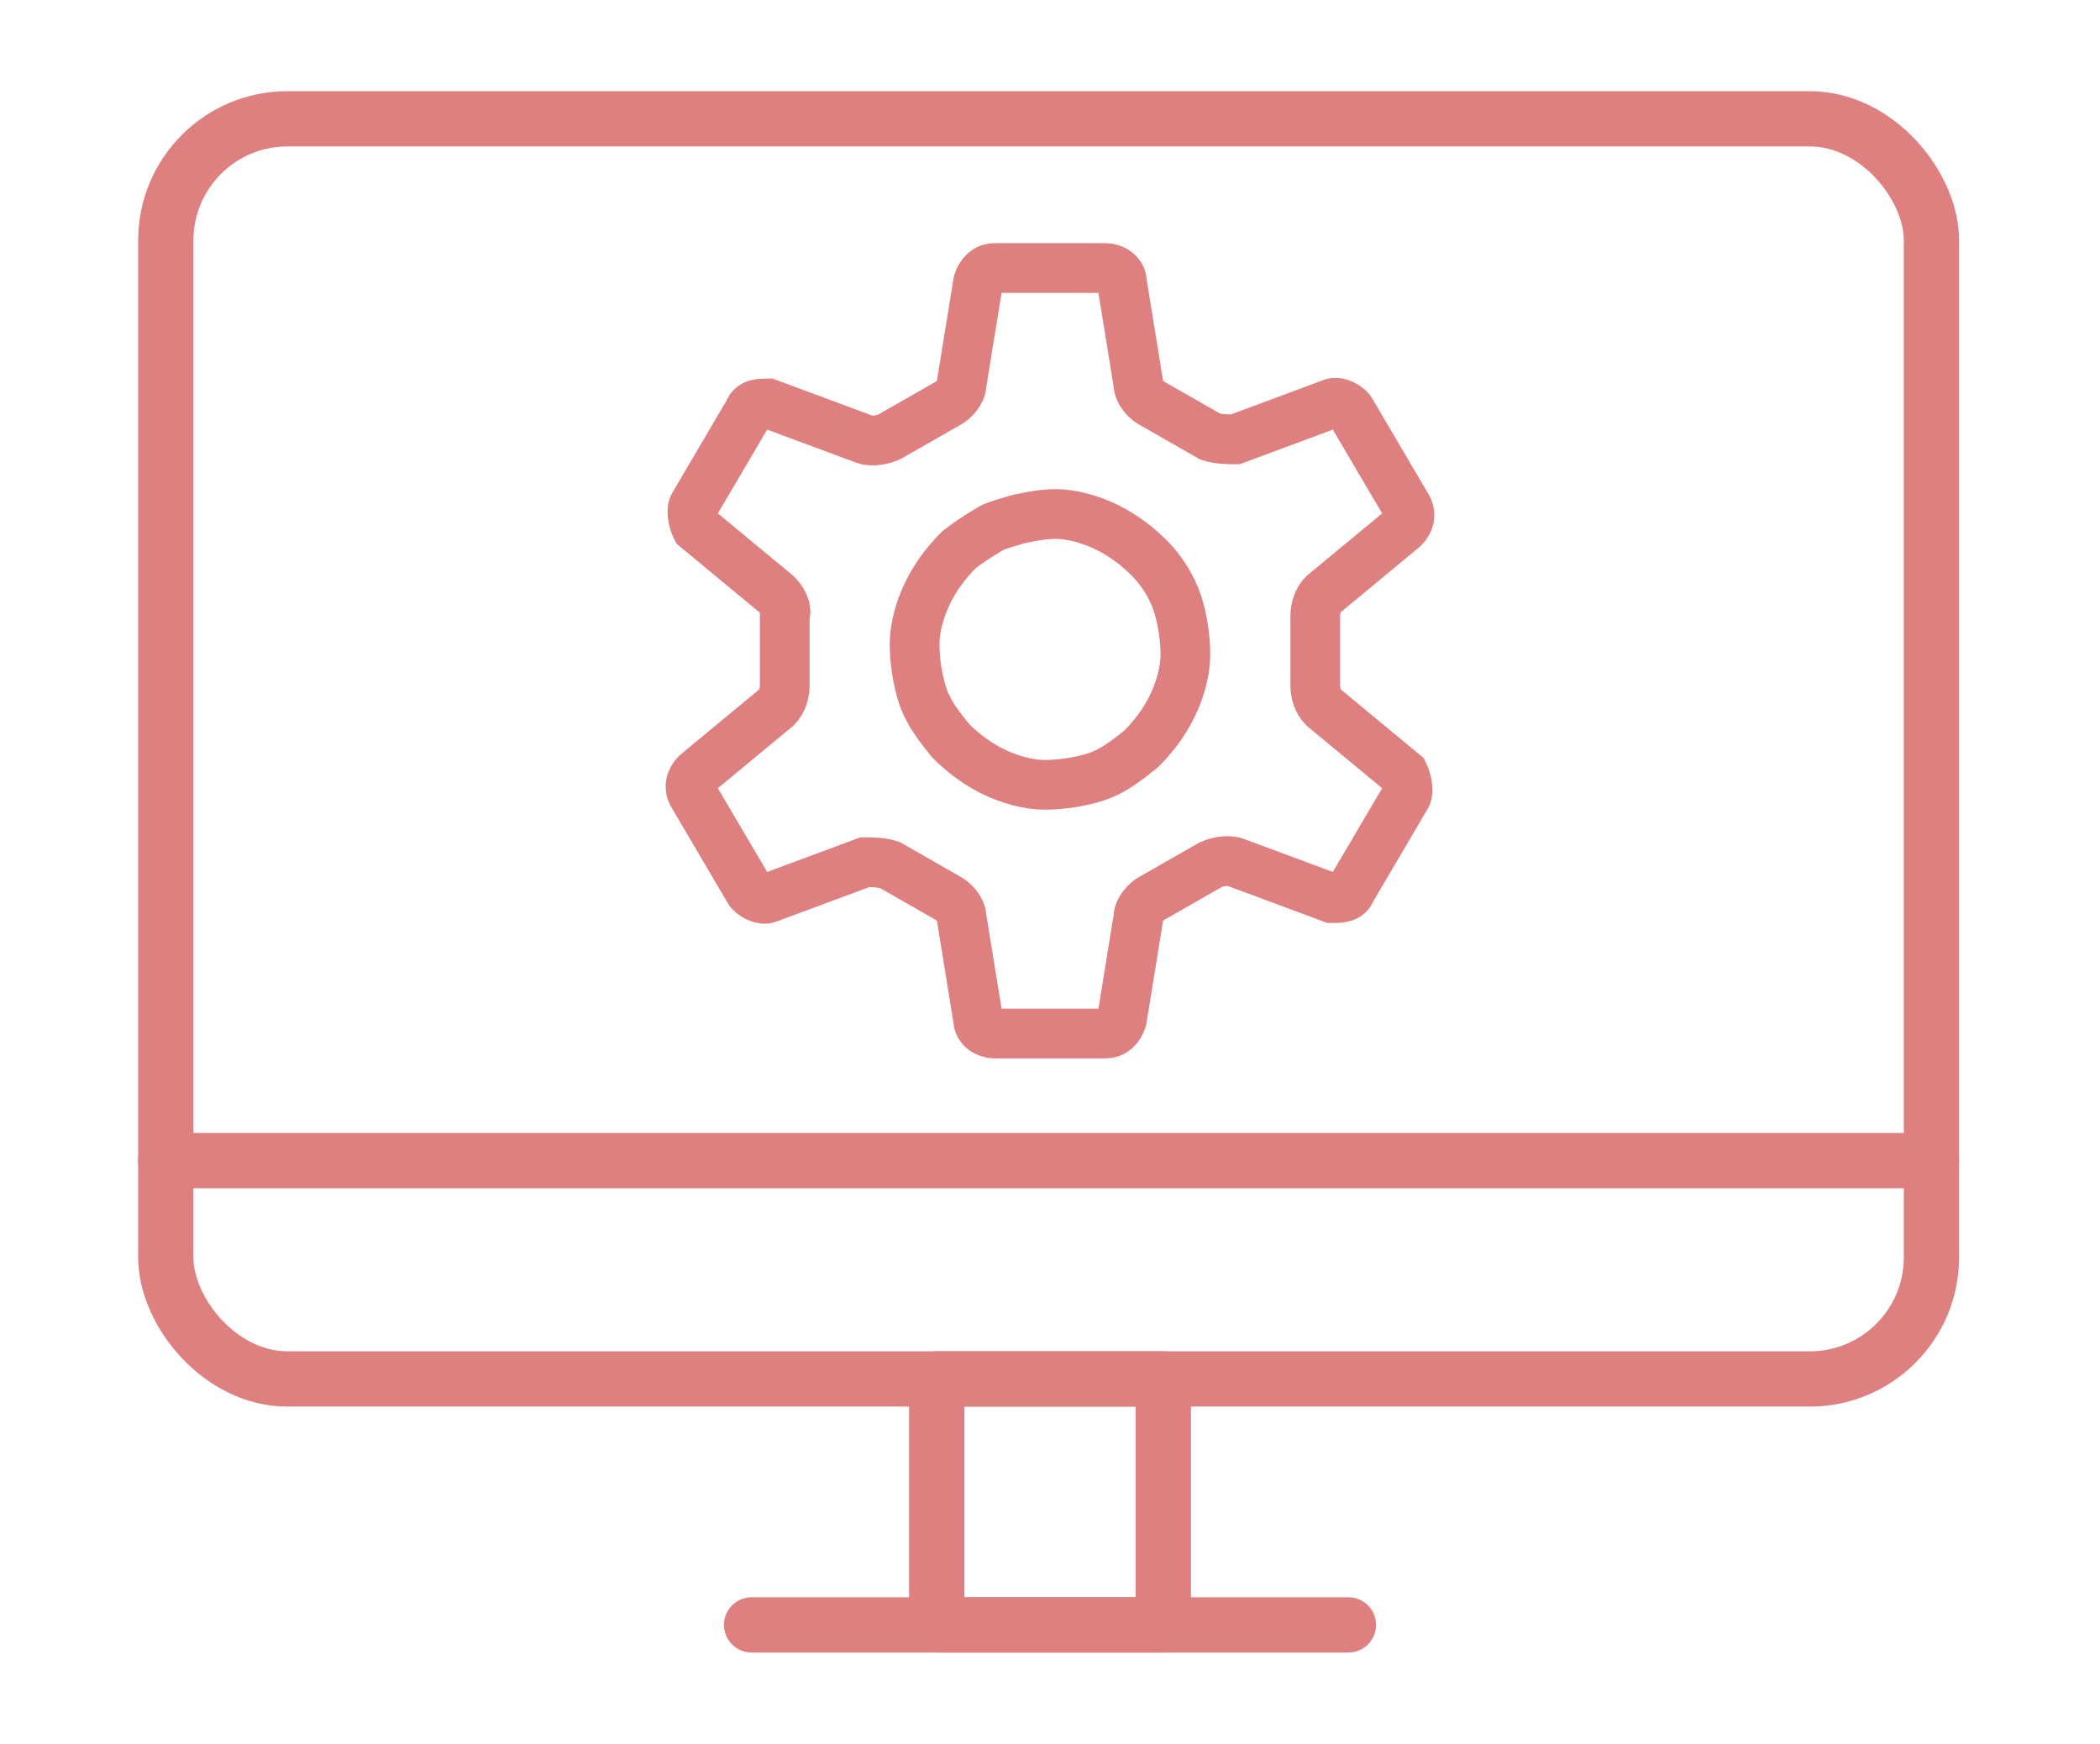
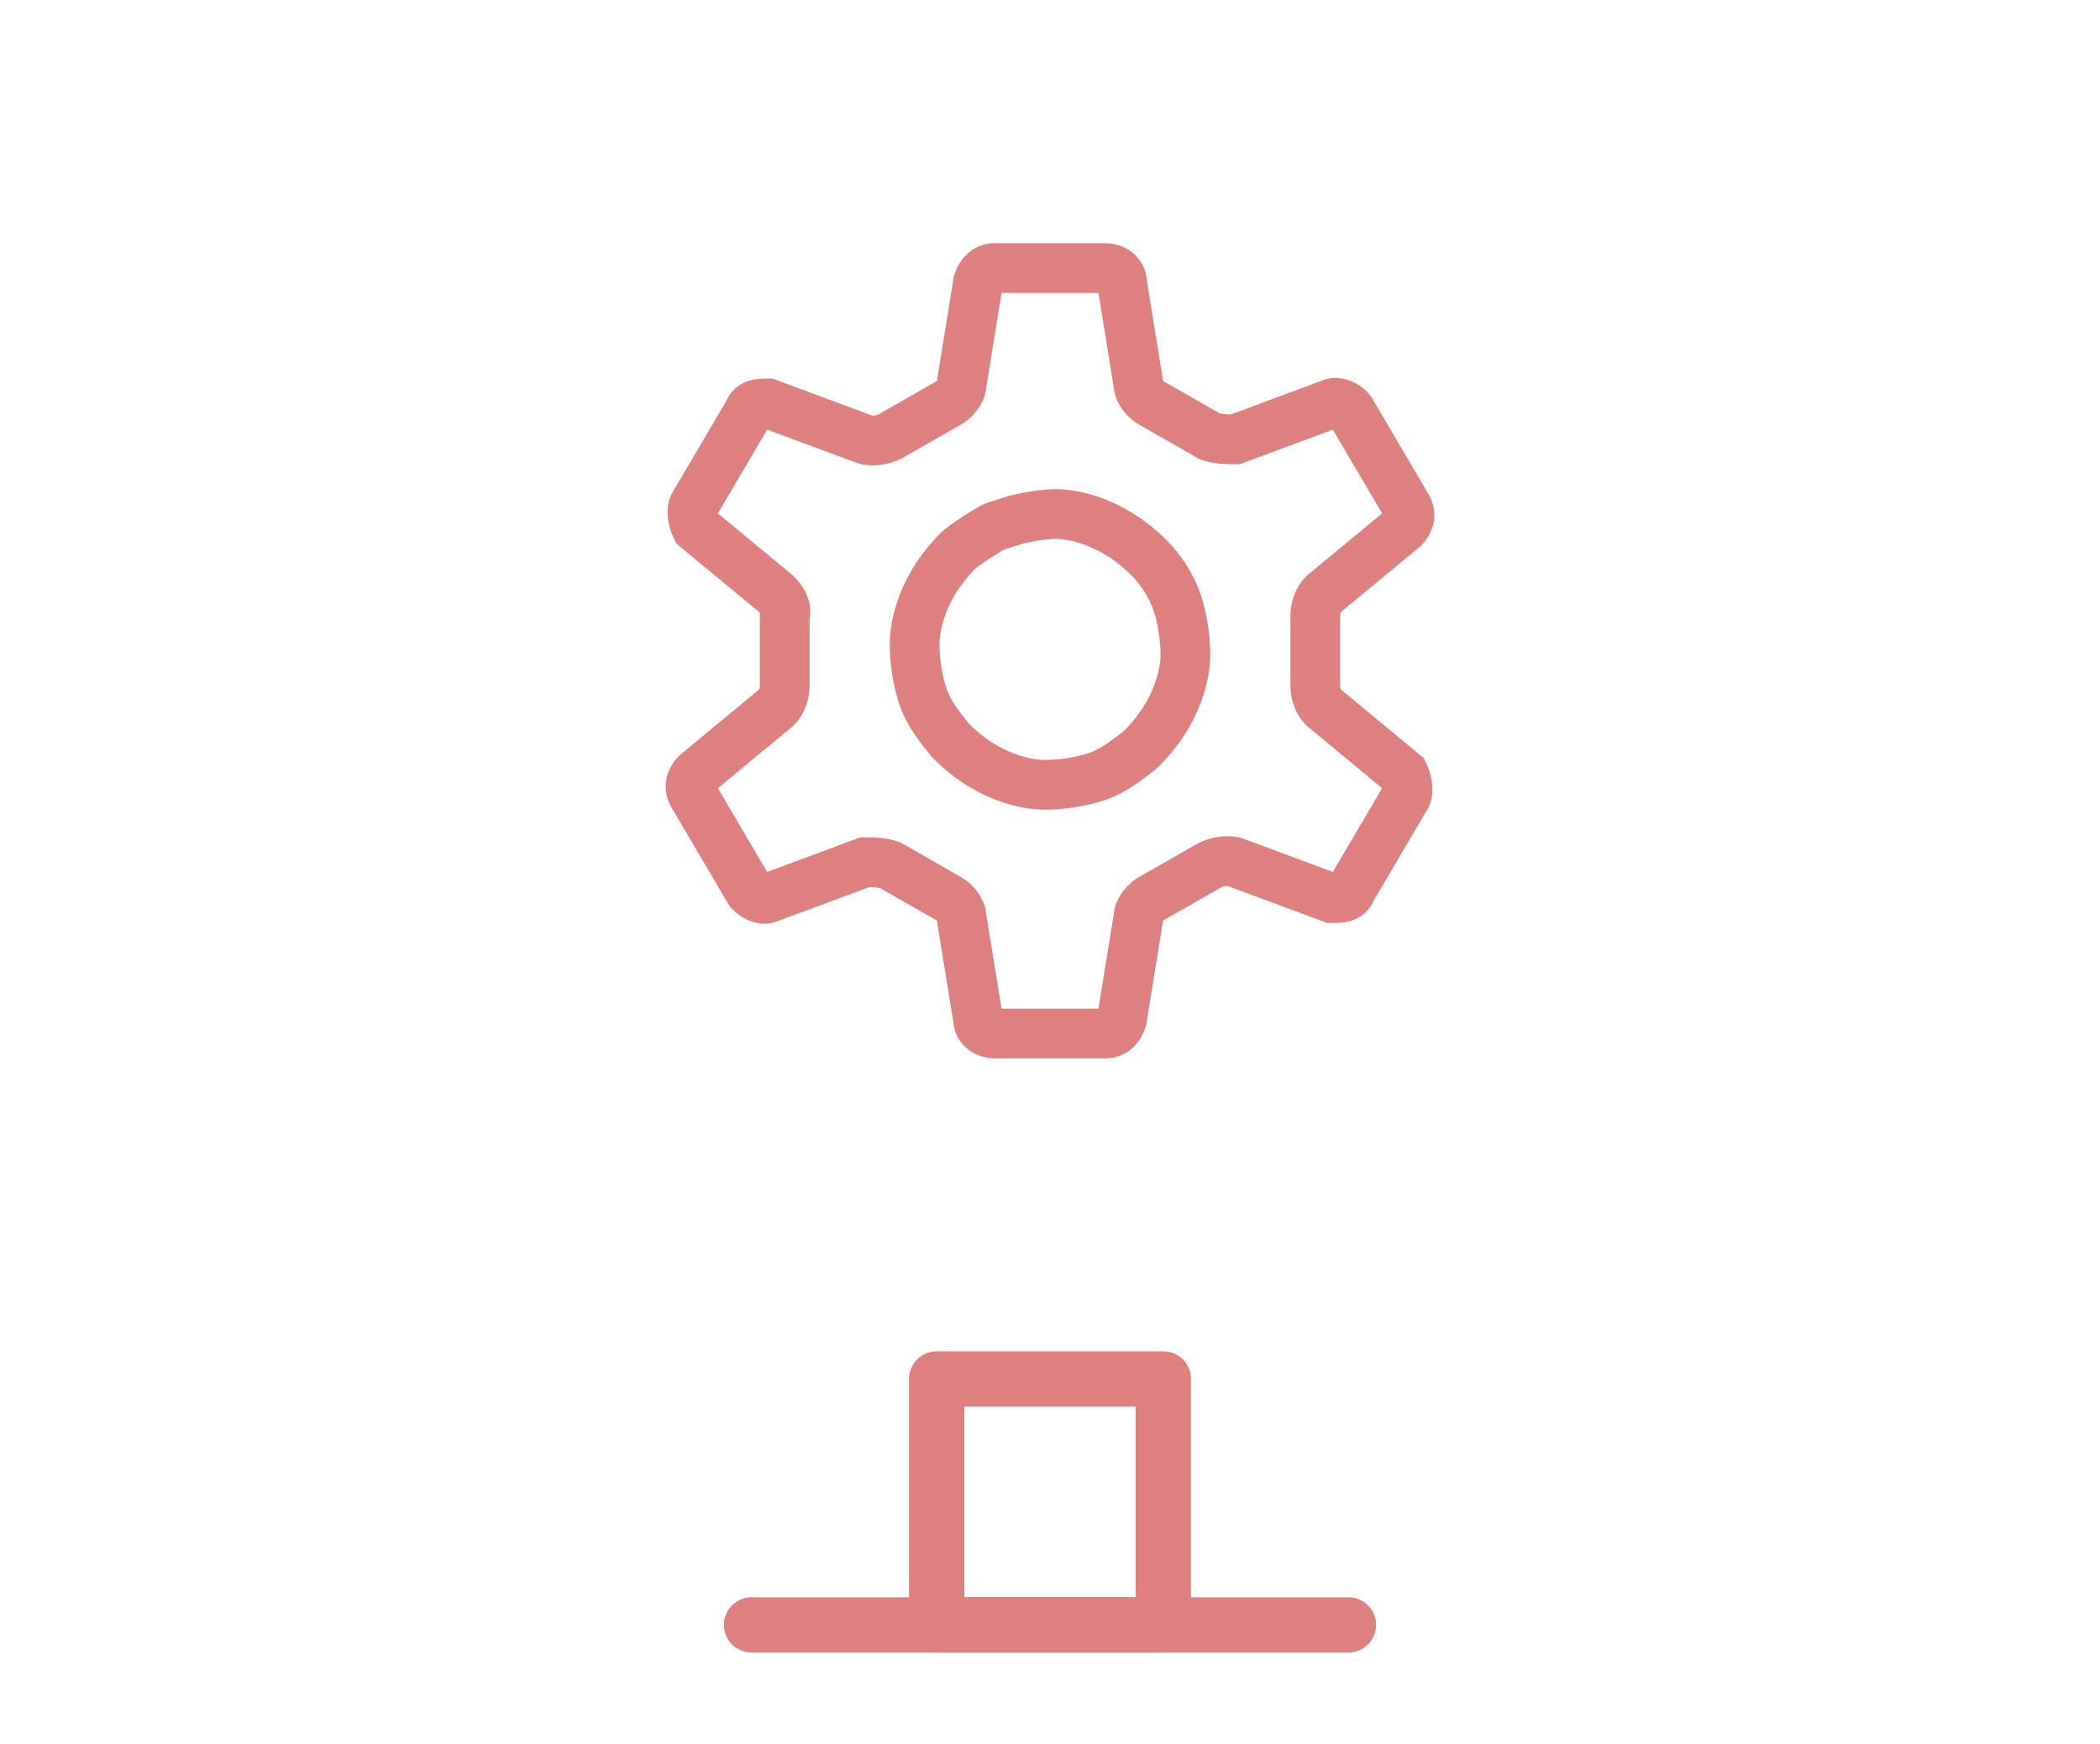
<svg xmlns="http://www.w3.org/2000/svg" version="1.1" viewBox="0 0 76 63.1">
  <defs>
    <style>
      .cls-1 {
        stroke-linecap: round;
        stroke-linejoin: round;
        stroke-width: 2px;
      }

      .cls-1, .cls-2 {
        fill: none;
        stroke: #df8080;
      }

      .cls-2 {
        stroke-miterlimit: 10;
        stroke-width: 1.8px;
      }
    </style>
  </defs>
  <g>
    <g id="_レイヤー_2">
      <g id="design">
        <g>
          <g>
            <rect class="cls-1" x="33.9" y="49.9" width="8.2" height="8.9" />
            <line class="cls-1" x1="48.8" y1="58.8" x2="27.2" y2="58.8" />
            <g>
-               <rect class="cls-1" x="6" y="4.3" width="63.9" height="45.6" rx="4.4" ry="4.4" />
-               <line class="cls-1" x1="69.9" y1="42" x2="6" y2="42" />
-             </g>
+               </g>
          </g>
          <path class="cls-2" d="M40.6,10.2c0-.3-.3-.5-.6-.5h-4c-.3,0-.5.2-.6.5l-.6,3.7c0,.3-.3.6-.5.7l-2.1,1.2c-.2.1-.6.2-.9.1l-3.5-1.3c-.3,0-.6,0-.7.3l-2,3.4c-.1.2,0,.6.1.8l2.9,2.4c.2.2.4.5.3.8v2.5c0,.3-.1.6-.3.8l-2.9,2.4c-.2.2-.3.5-.1.8l2,3.4c.1.2.5.4.7.3l3.5-1.3c.2,0,.6,0,.9.1l2.1,1.2c.2.1.5.4.5.7l.6,3.7c0,.3.3.5.6.5h4c.3,0,.5-.2.6-.5l.6-3.7c0-.3.3-.6.5-.7l2.1-1.2c.2-.1.6-.2.9-.1l3.5,1.3c.3,0,.6,0,.7-.3l2-3.4c.1-.2,0-.6-.1-.8l-2.9-2.4c-.2-.2-.3-.5-.3-.8v-2.5c0-.3.1-.6.3-.8l2.9-2.4c.2-.2.3-.5.1-.8l-2-3.4c-.1-.2-.5-.4-.7-.3l-3.5,1.3c-.2,0-.6,0-.9-.1l-2.1-1.2c-.2-.1-.5-.4-.5-.7l-.6-3.7h0ZM40.1,19.1c.6.3,1.1.7,1.5,1.1s.8,1,1,1.6c.2.6.3,1.3.3,1.9s-.2,1.3-.5,1.9-.7,1.1-1.1,1.5c-.5.4-1,.8-1.6,1-.6.2-1.3.3-1.9.3-.6,0-1.3-.2-1.9-.5-.6-.3-1.1-.7-1.5-1.1-.4-.5-.8-1-1-1.6-.2-.6-.3-1.3-.3-1.9,0-.6.2-1.3.5-1.9.3-.6.7-1.1,1.1-1.5.5-.4,1.2-.8,1.2-.8.2-.1.6-.2.9-.3,0,0,.8-.2,1.4-.2s1.3.2,1.9.5h0Z" />
        </g>
      </g>
    </g>
  </g>
</svg>